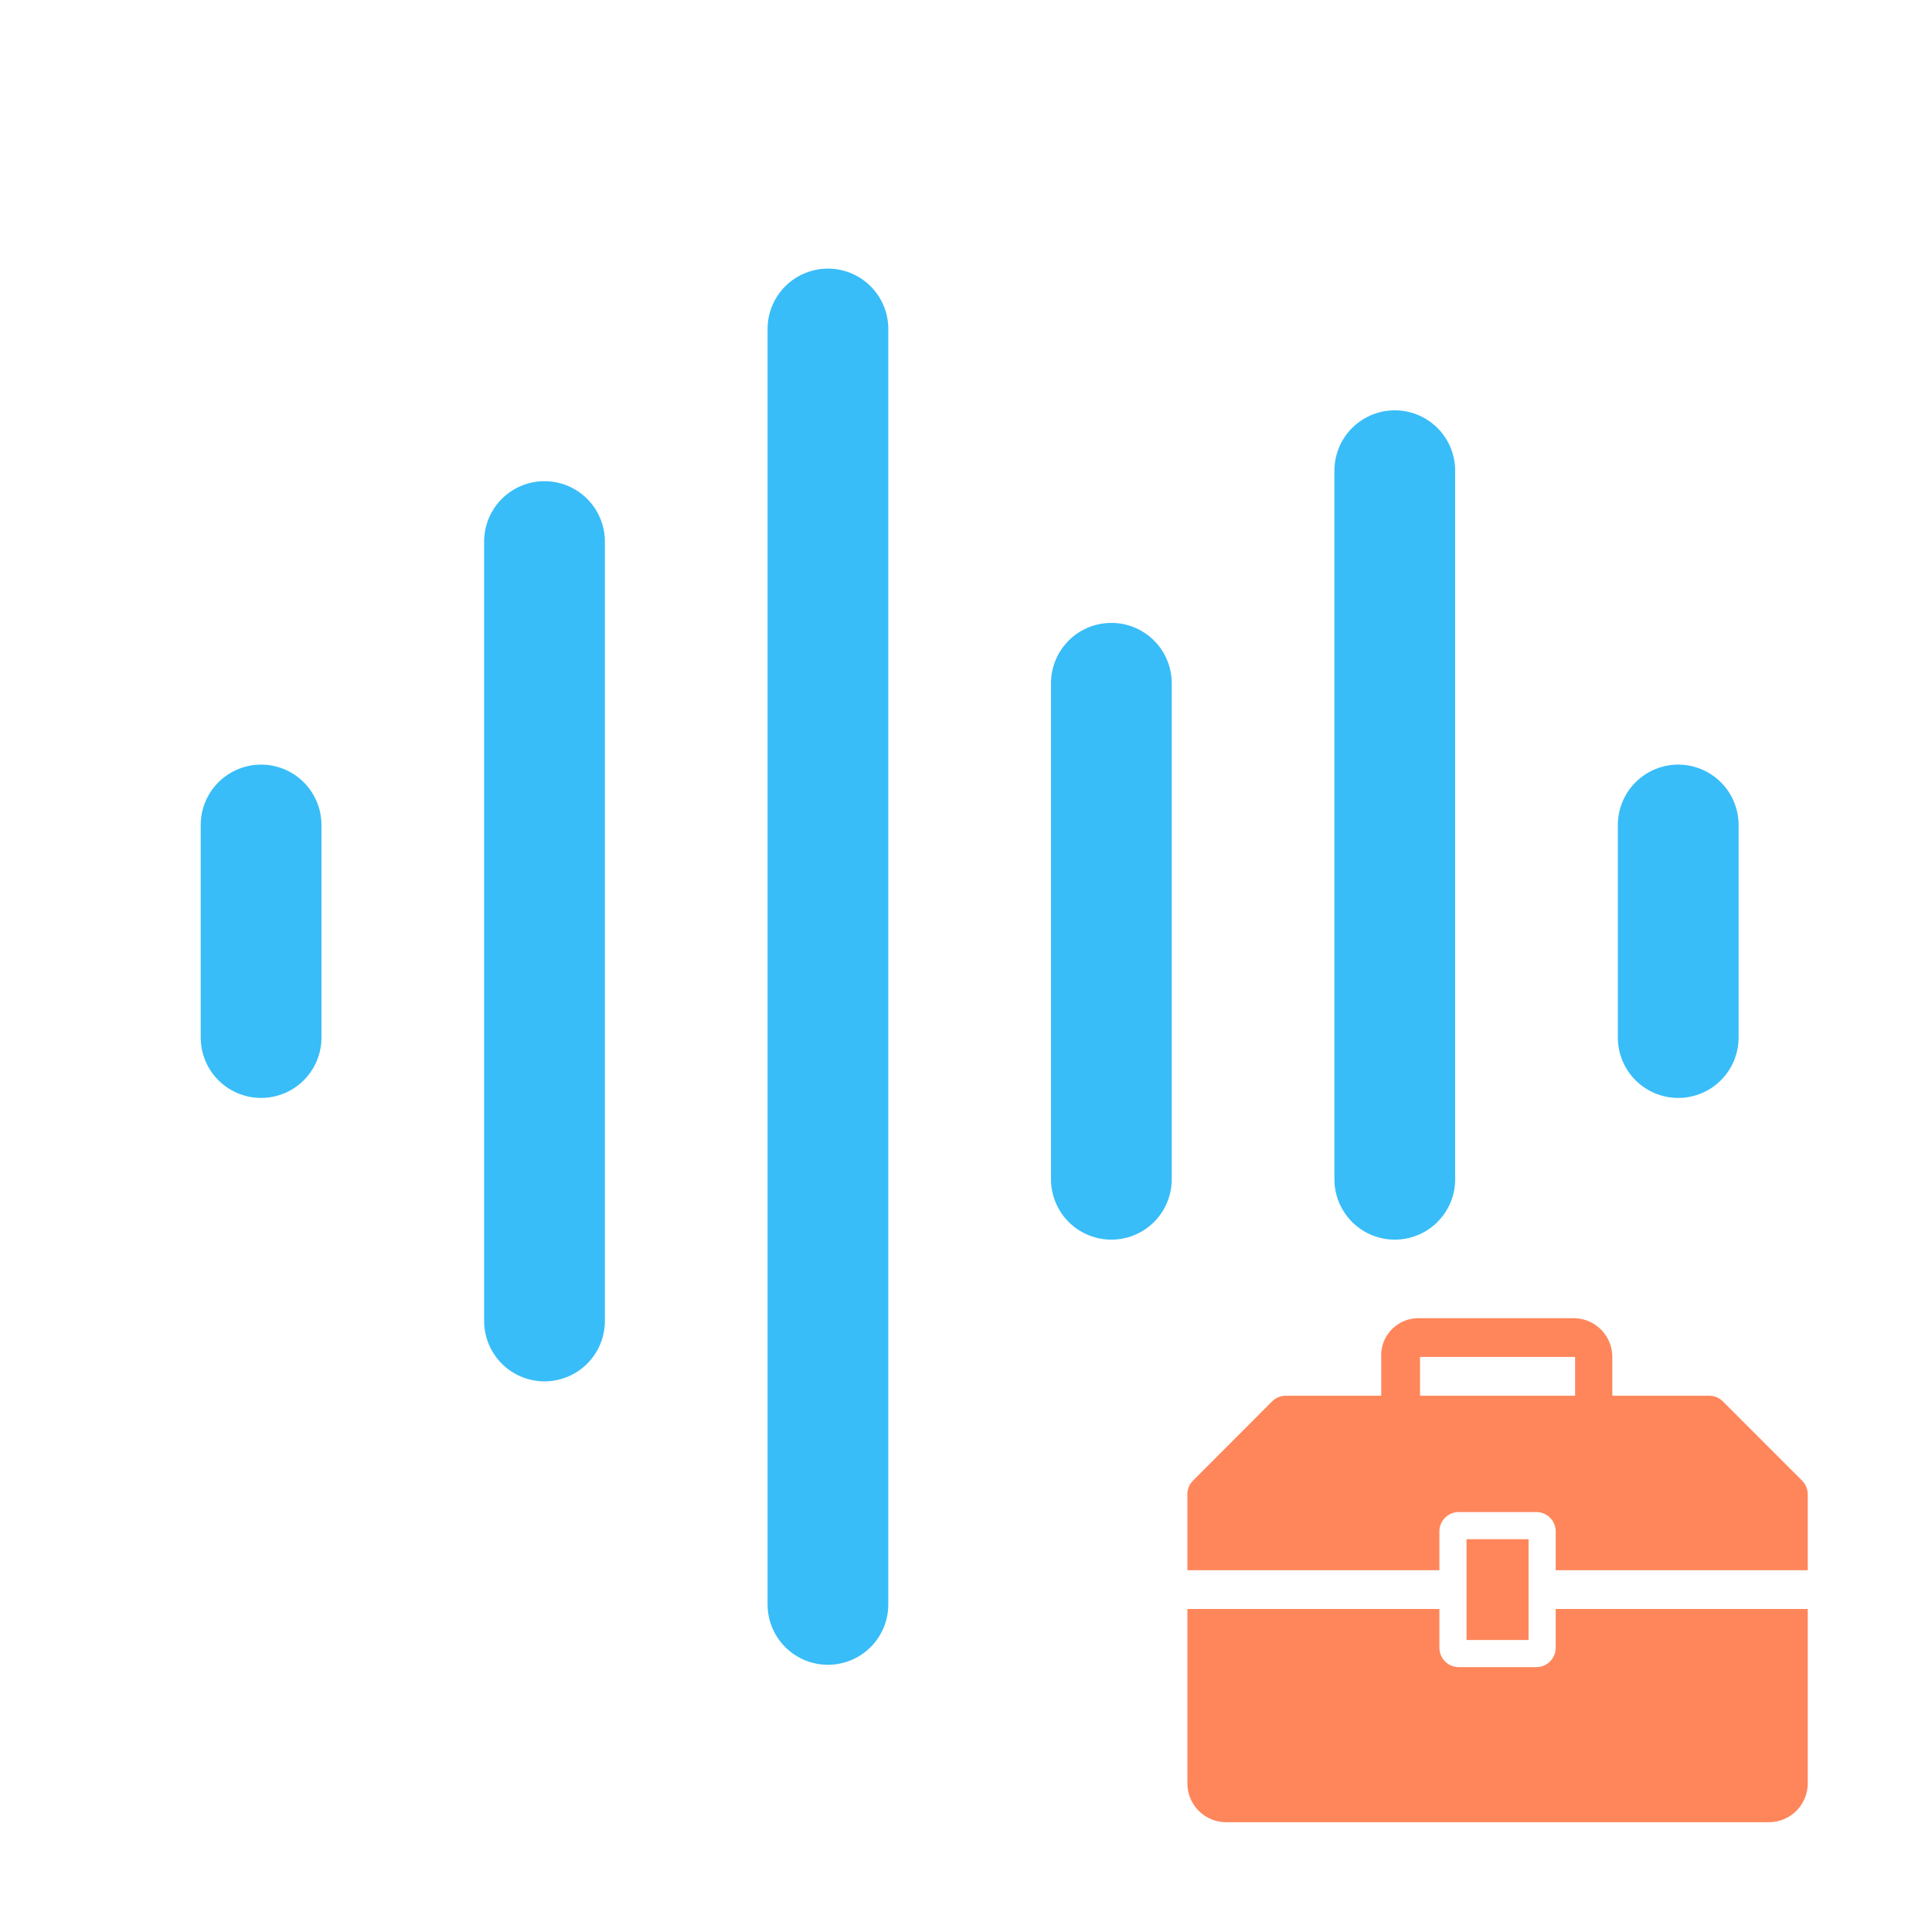
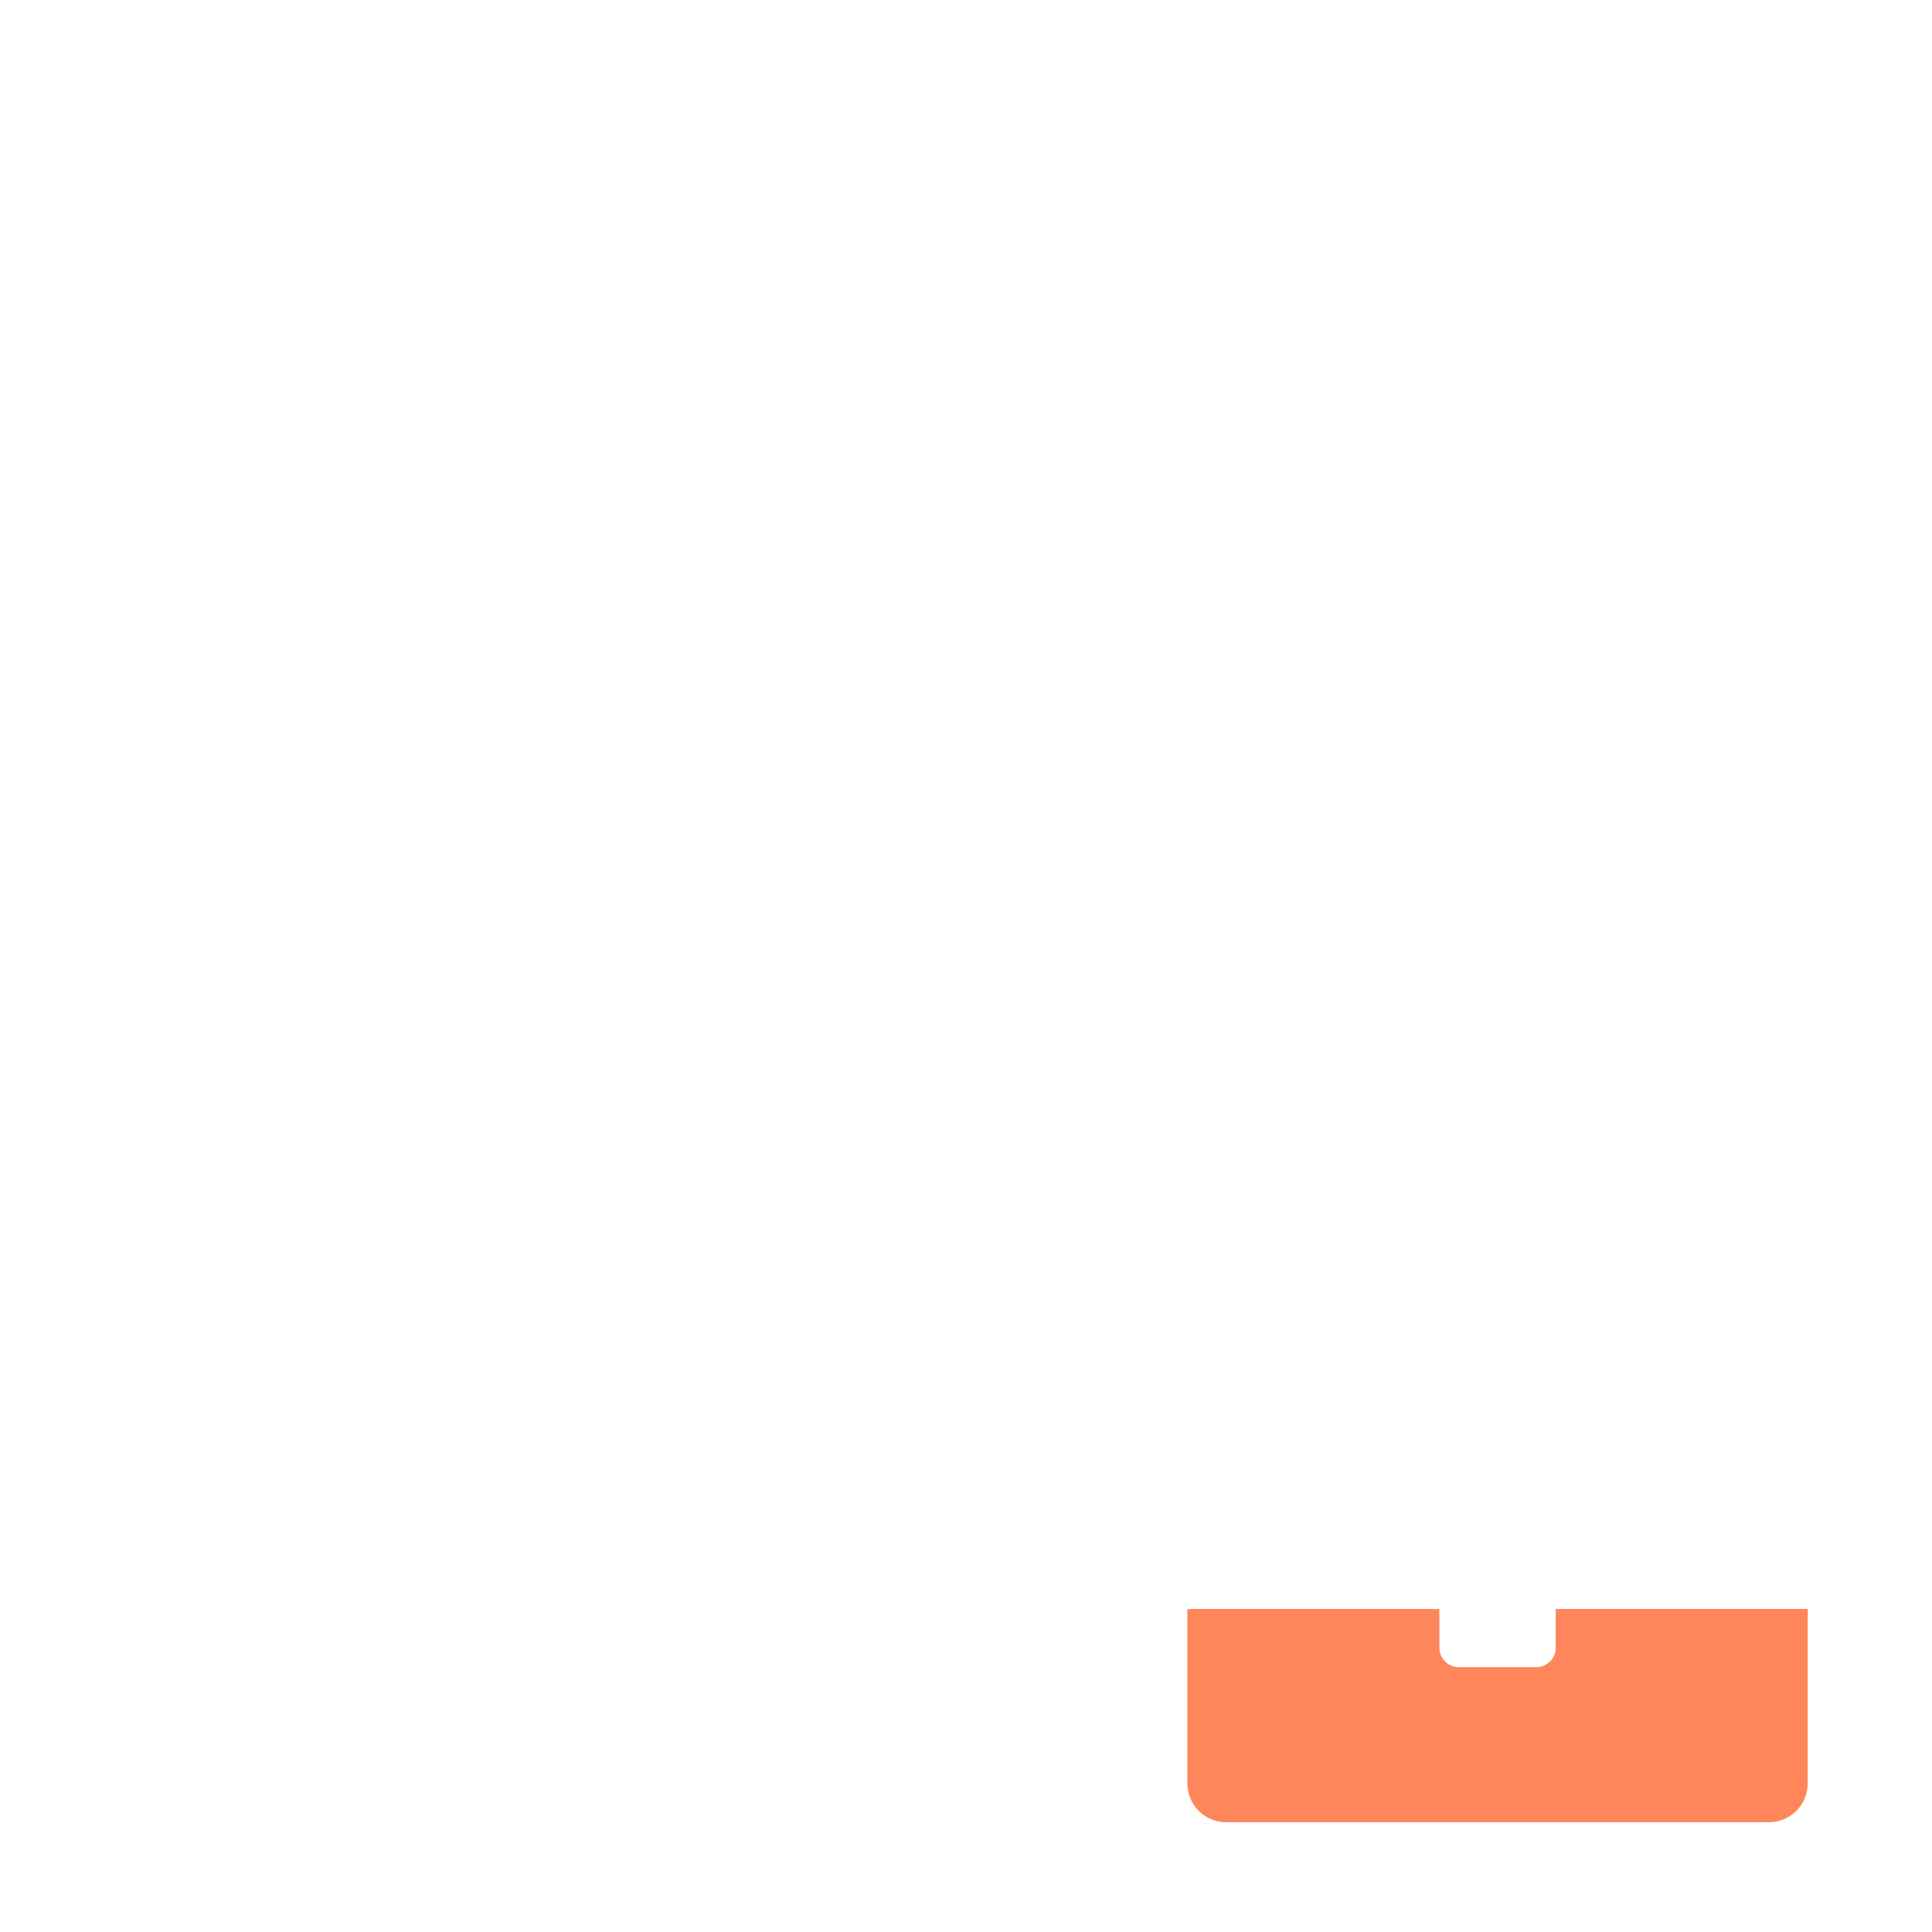
<svg xmlns="http://www.w3.org/2000/svg" width="192" height="192" viewBox="0 0 192 192" fill="none">
-   <rect width="192" height="192" fill="white" />
-   <path d="M25.946 81.986V103.111M54.112 53.819V131.277M82.279 32.694V159.444M110.446 67.902V117.194M138.612 46.777V117.194M166.779 81.986V103.111" stroke="#38BDF8" stroke-width="12" stroke-linecap="round" stroke-linejoin="round" />
-   <path d="M145.742 152.963H151.907V162.981H145.742V152.963Z" fill="#FF865B" />
  <path d="M154.605 163.751C154.605 164.262 154.402 164.752 154.04 165.113C153.679 165.475 153.189 165.678 152.678 165.678H144.972C144.461 165.678 143.971 165.475 143.61 165.113C143.248 164.752 143.045 164.262 143.045 163.751V159.898H118V177.237C118 178.259 118.406 179.239 119.129 179.961C119.851 180.684 120.831 181.09 121.853 181.09H175.797C176.819 181.09 177.799 180.684 178.521 179.961C179.244 179.239 179.65 178.259 179.65 177.237V159.898H154.605V163.751Z" fill="#FF865B" />
-   <path d="M179.091 147.144L171.212 139.265C170.853 138.909 170.368 138.708 169.863 138.706H160.23V134.949C160.256 133.937 159.883 132.955 159.191 132.216C158.498 131.477 157.543 131.04 156.531 131H140.811C140.316 131.019 139.831 131.138 139.383 131.348C138.935 131.559 138.534 131.857 138.203 132.225C137.873 132.594 137.619 133.024 137.458 133.492C137.297 133.96 137.232 134.456 137.266 134.949V138.706H127.787C127.533 138.705 127.282 138.753 127.047 138.849C126.813 138.945 126.599 139.086 126.419 139.265L118.559 147.144C118.38 147.324 118.239 147.538 118.143 147.773C118.047 148.007 117.999 148.259 118 148.512V156.045H143.045V152.192C143.045 151.681 143.248 151.191 143.61 150.83C143.971 150.468 144.461 150.265 144.972 150.265H152.678C153.189 150.265 153.679 150.468 154.04 150.83C154.402 151.191 154.605 151.681 154.605 152.192V156.045H179.65V148.493C179.648 147.988 179.447 147.503 179.091 147.144ZM156.531 138.706H141.119V134.853H156.531V138.706Z" fill="#FF865B" />
</svg>